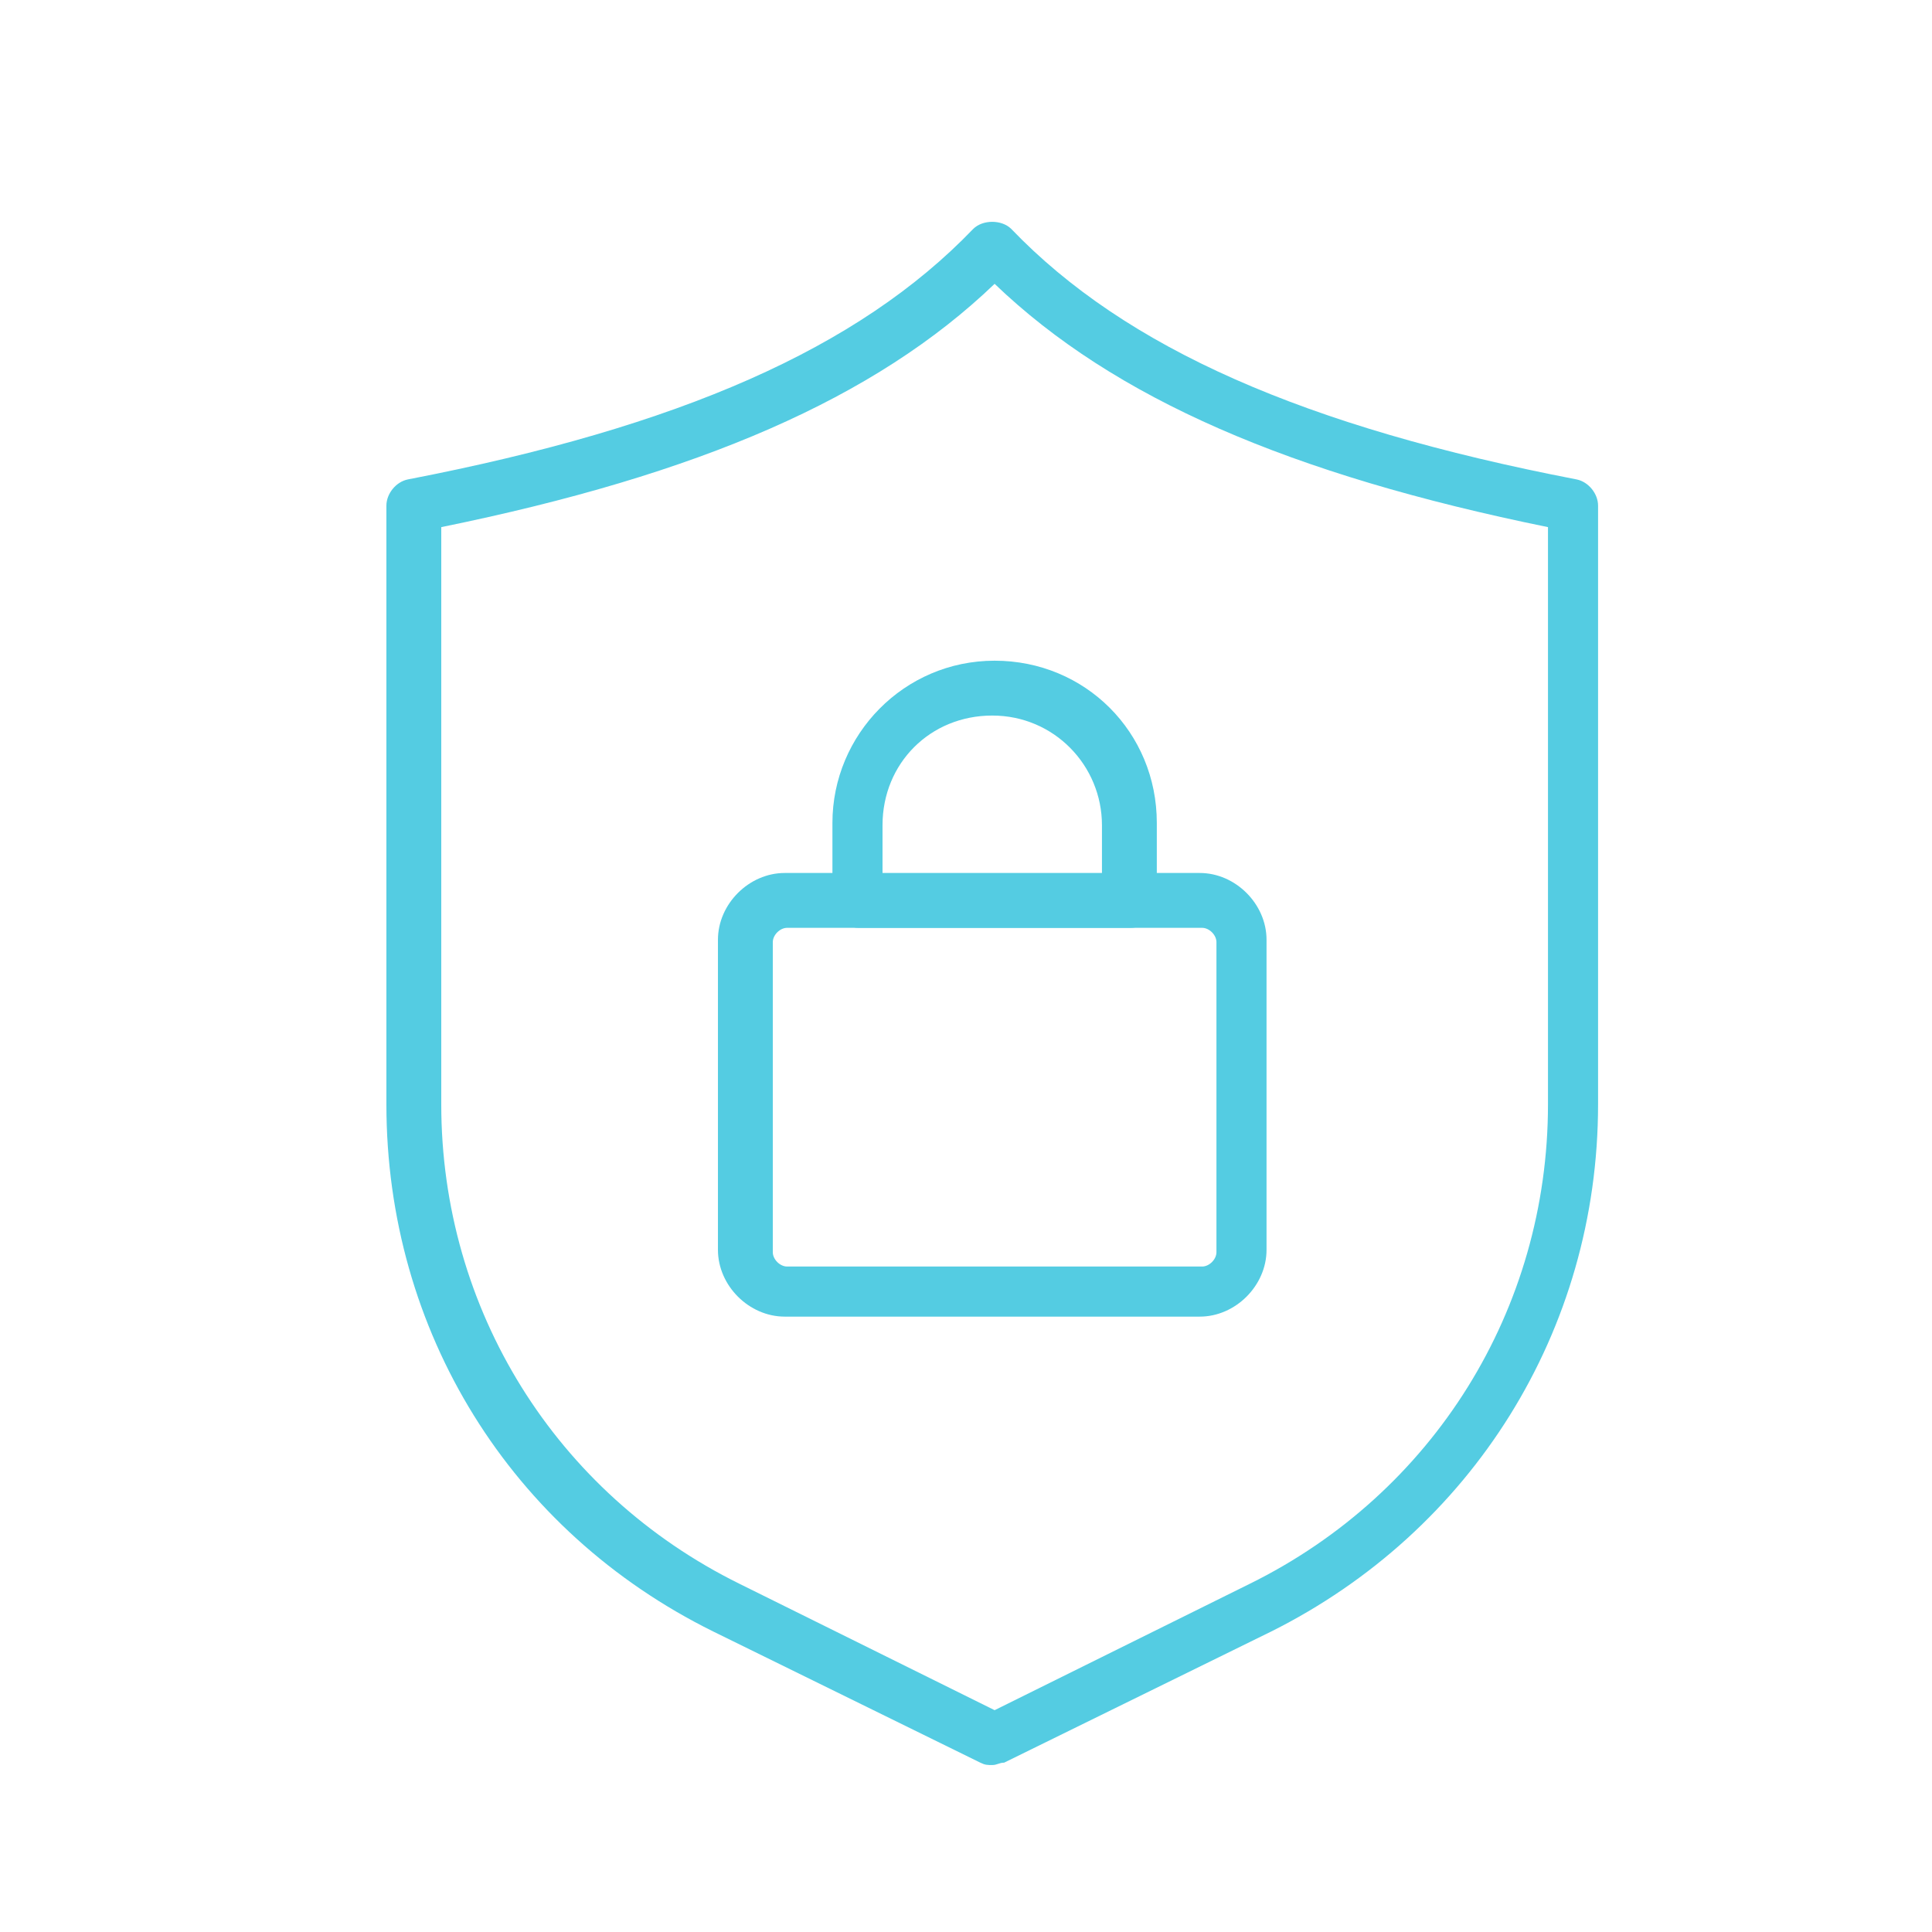
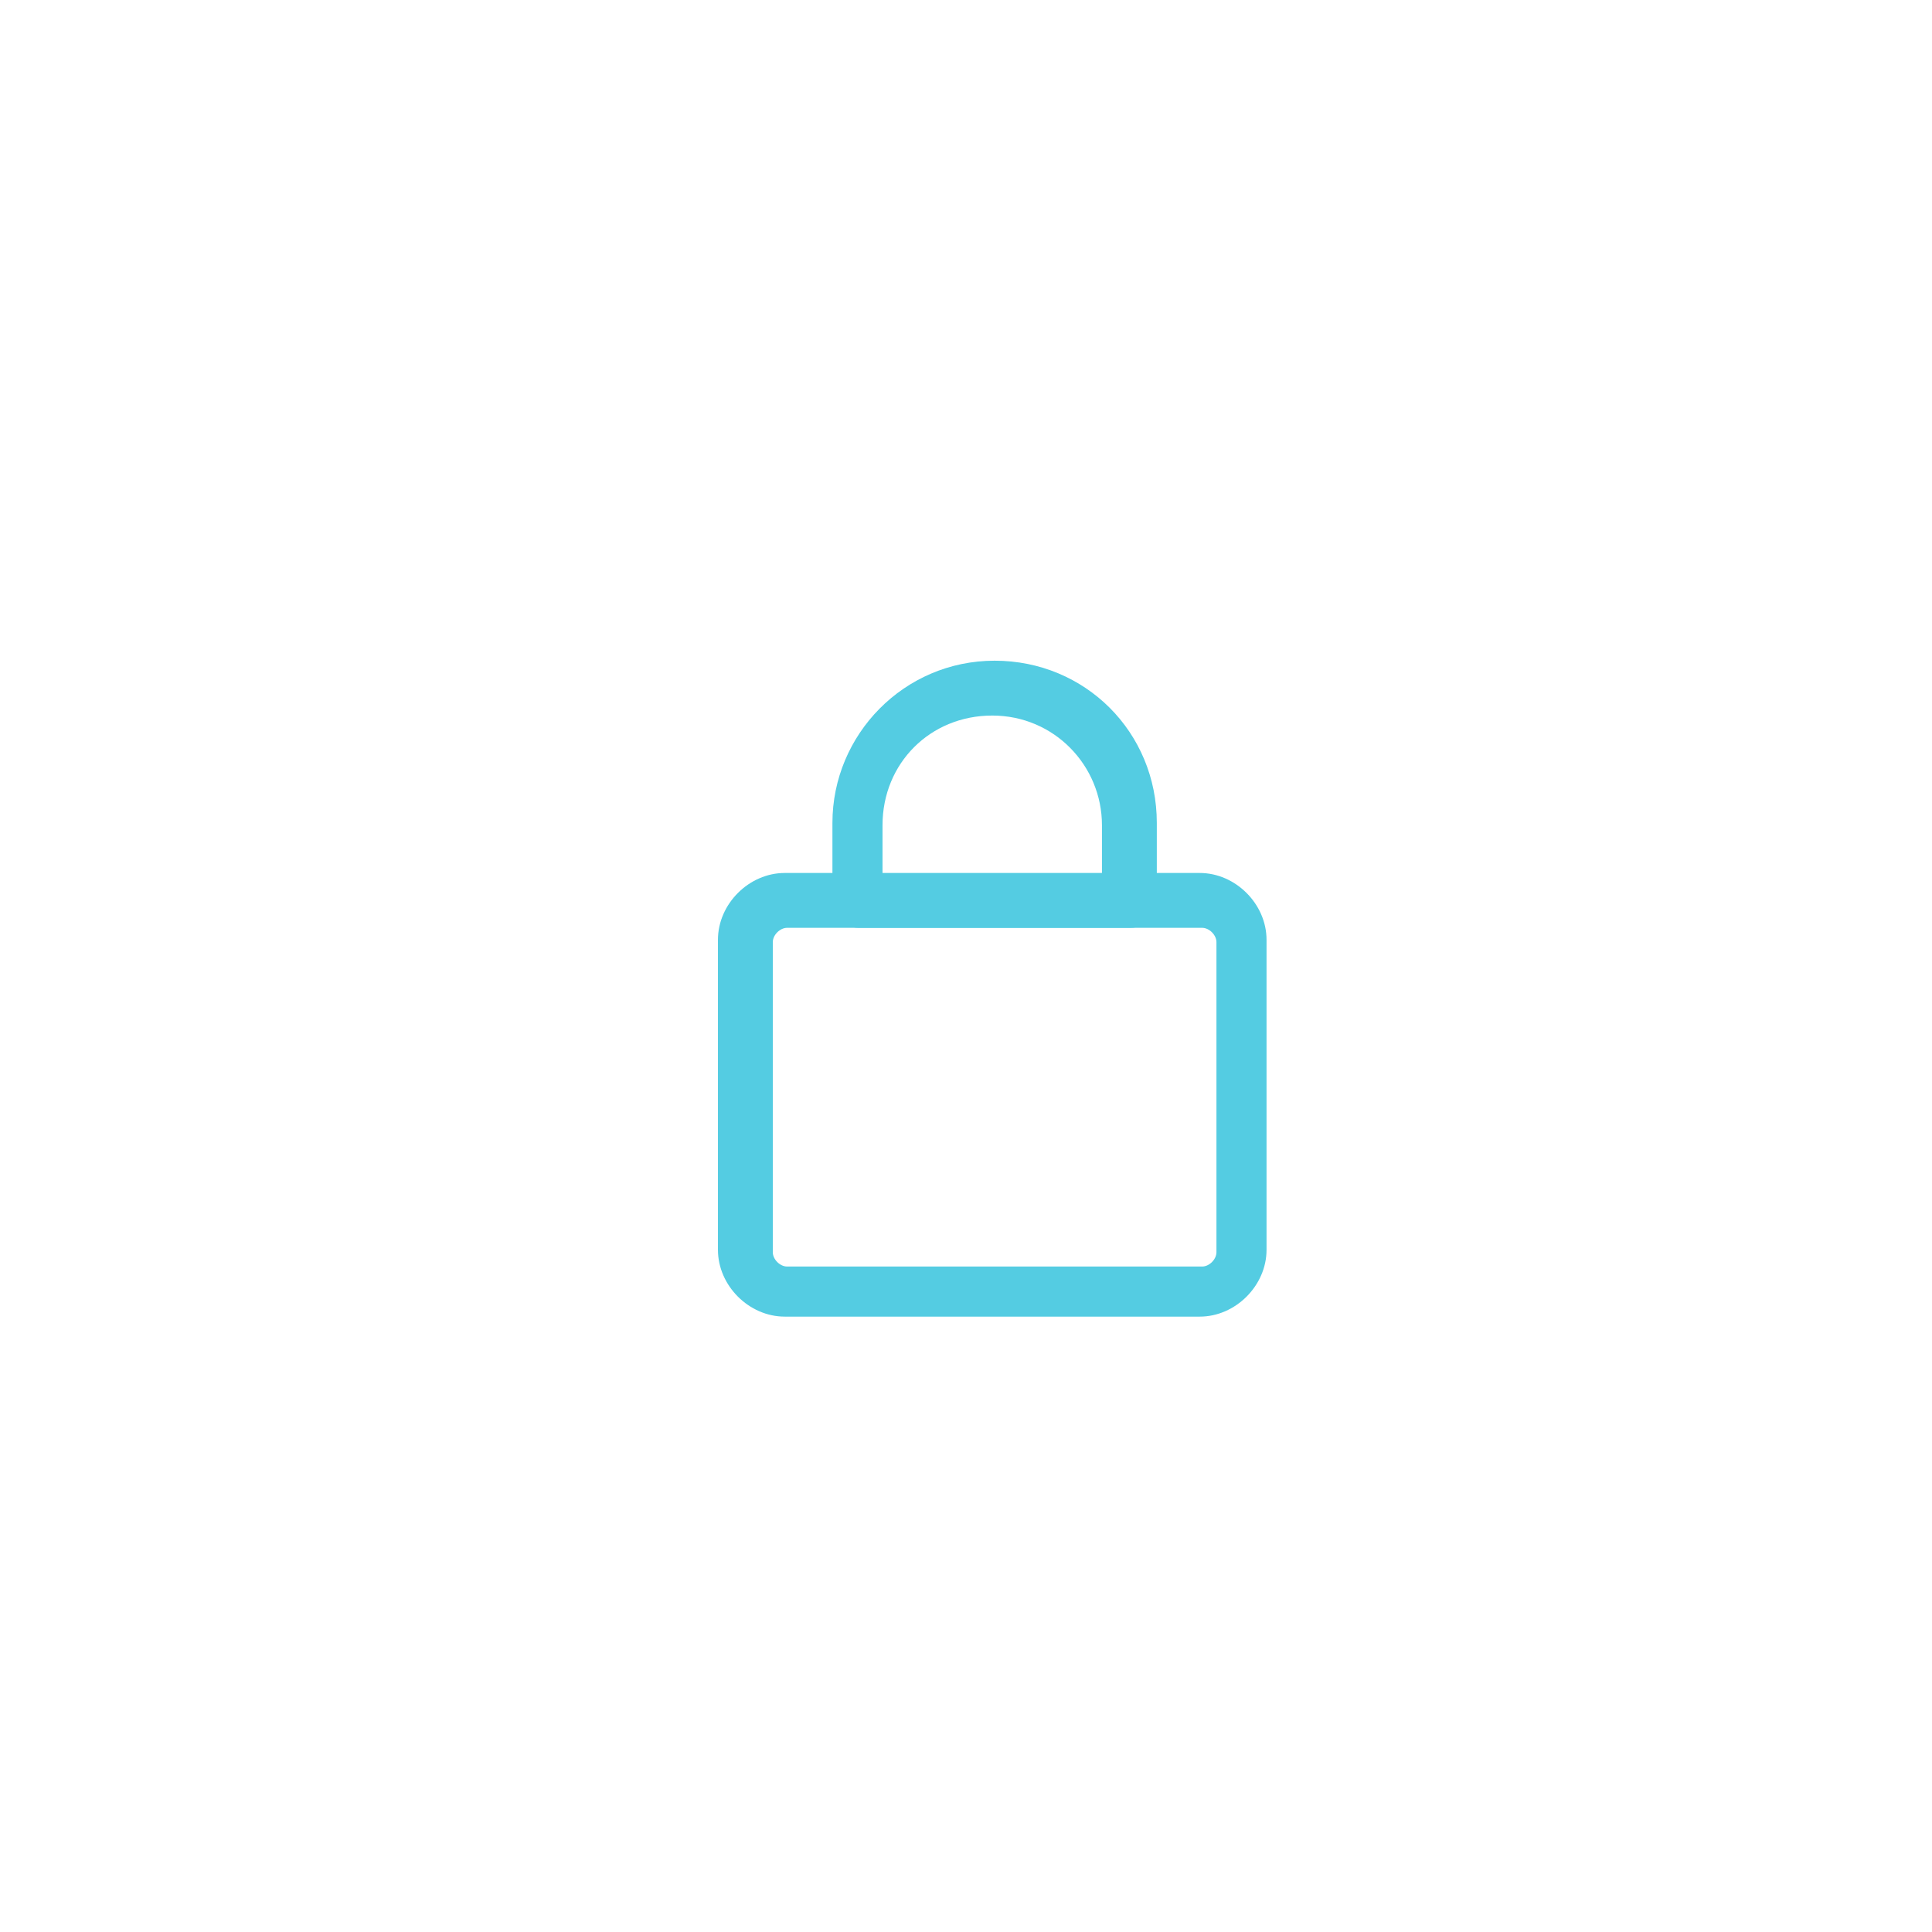
<svg xmlns="http://www.w3.org/2000/svg" id="Capa_1" version="1.1" viewBox="0 0 81 81">
  <defs>
    <style>
      .st0 {
        fill: #54cce2;
      }
    </style>
  </defs>
-   <path class="st0" d="M41.6,74c-.2,0-.3,0-.5-.1l-11.2-5.5c-8.5-4.2-13.7-12.6-13.7-22.1v-25.1c0-.5.4-1,.9-1.1,11.4-2.2,18.9-5.5,23.7-10.5.4-.4,1.2-.4,1.6,0,4.8,5,12.3,8.3,23.7,10.5.5.1.9.6.9,1.1v25.1c0,9.5-5.3,17.9-13.7,22.1l-11.2,5.5c-.2,0-.3.1-.5.1ZM18.5,22.1v24.2c0,8.6,4.8,16.3,12.5,20.1l10.7,5.3,10.7-5.3c7.7-3.8,12.5-11.5,12.5-20.1v-24.2c-10.8-2.2-18.2-5.4-23.2-10.2-5,4.8-12.4,8-23.2,10.2Z" />
  <g>
    <path class="st0" d="M50.3,55.2h-17.4c-1.5,0-2.8-1.3-2.8-2.8v-13c0-1.5,1.3-2.8,2.8-2.8h17.4c1.5,0,2.8,1.3,2.8,2.8v13c0,1.5-1.3,2.8-2.8,2.8ZM33,38.9c-.3,0-.6.3-.6.6v13c0,.3.3.6.6.6h17.4c.3,0,.6-.3.6-.6v-13c0-.3-.3-.6-.6-.6h-17.4Z" />
    <path class="st0" d="M47.3,38.9h-11.3c-.6,0-1.1-.5-1.1-1.1v-3.3c0-3.7,3-6.8,6.8-6.8s6.8,3,6.8,6.8v3.3c0,.6-.5,1.1-1.1,1.1ZM37.1,36.7h9.1v-2.1c0-2.5-2-4.6-4.6-4.6s-4.6,2-4.6,4.6v2.1Z" />
  </g>
</svg>